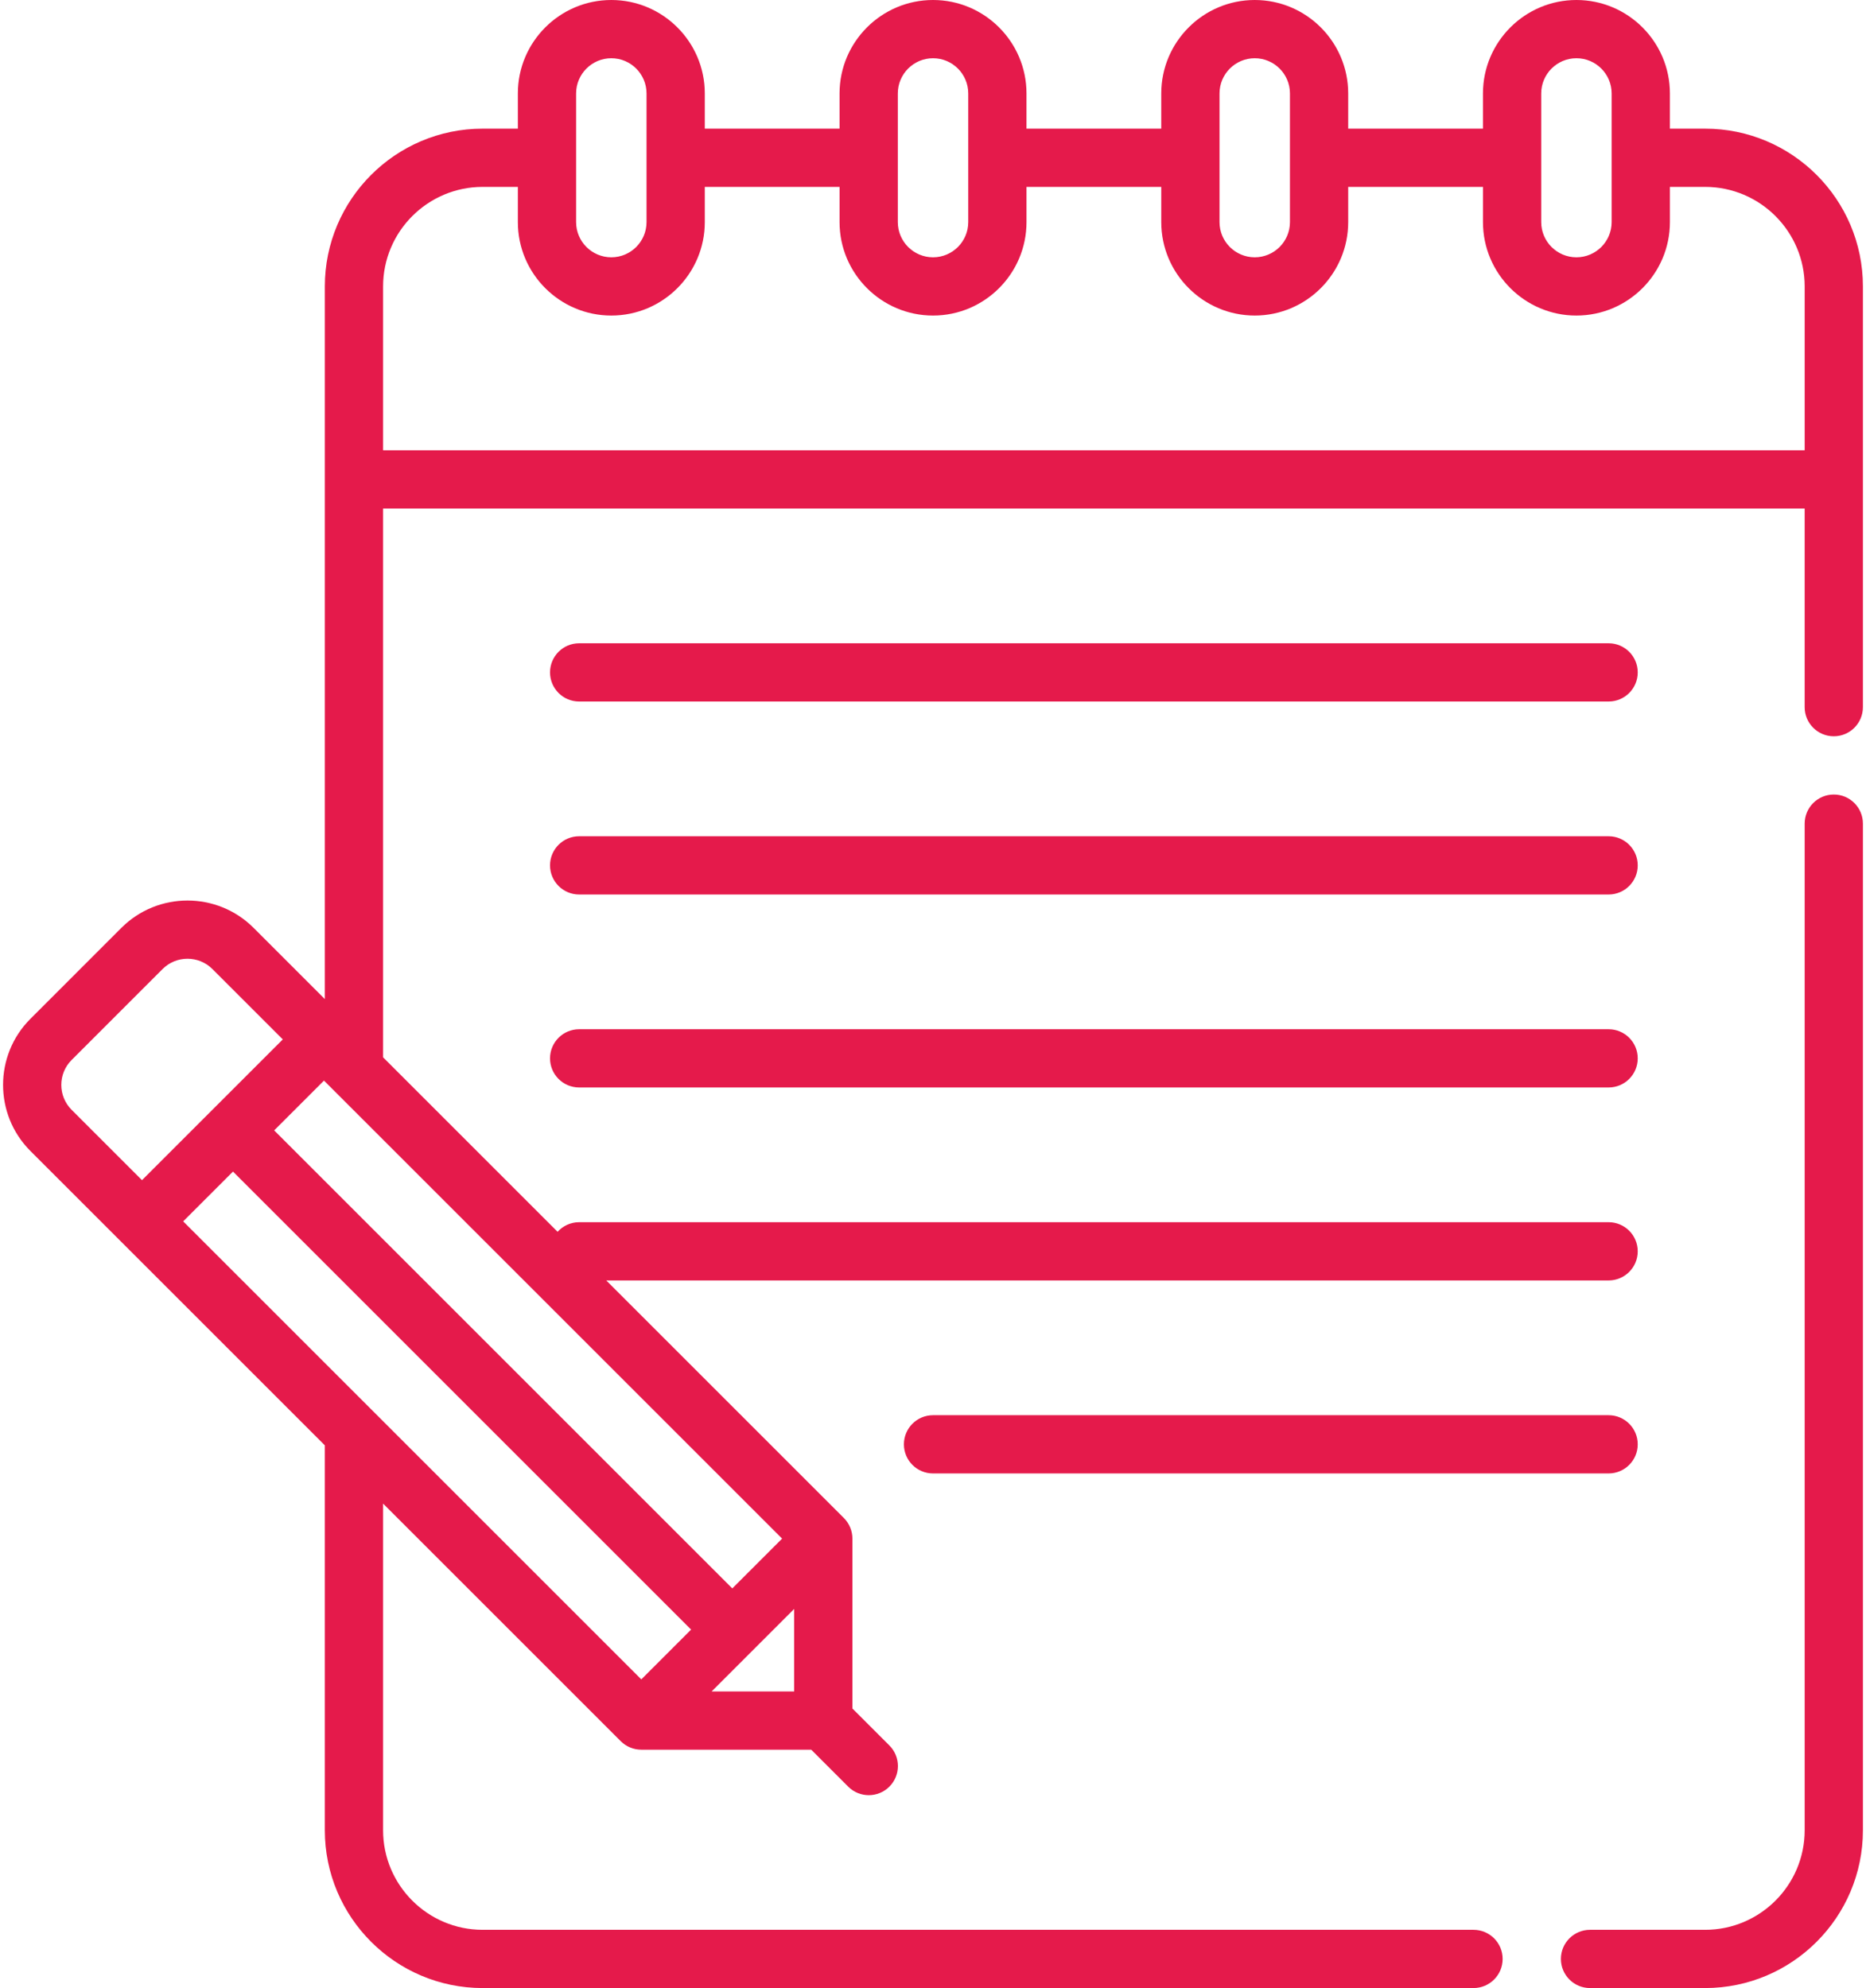
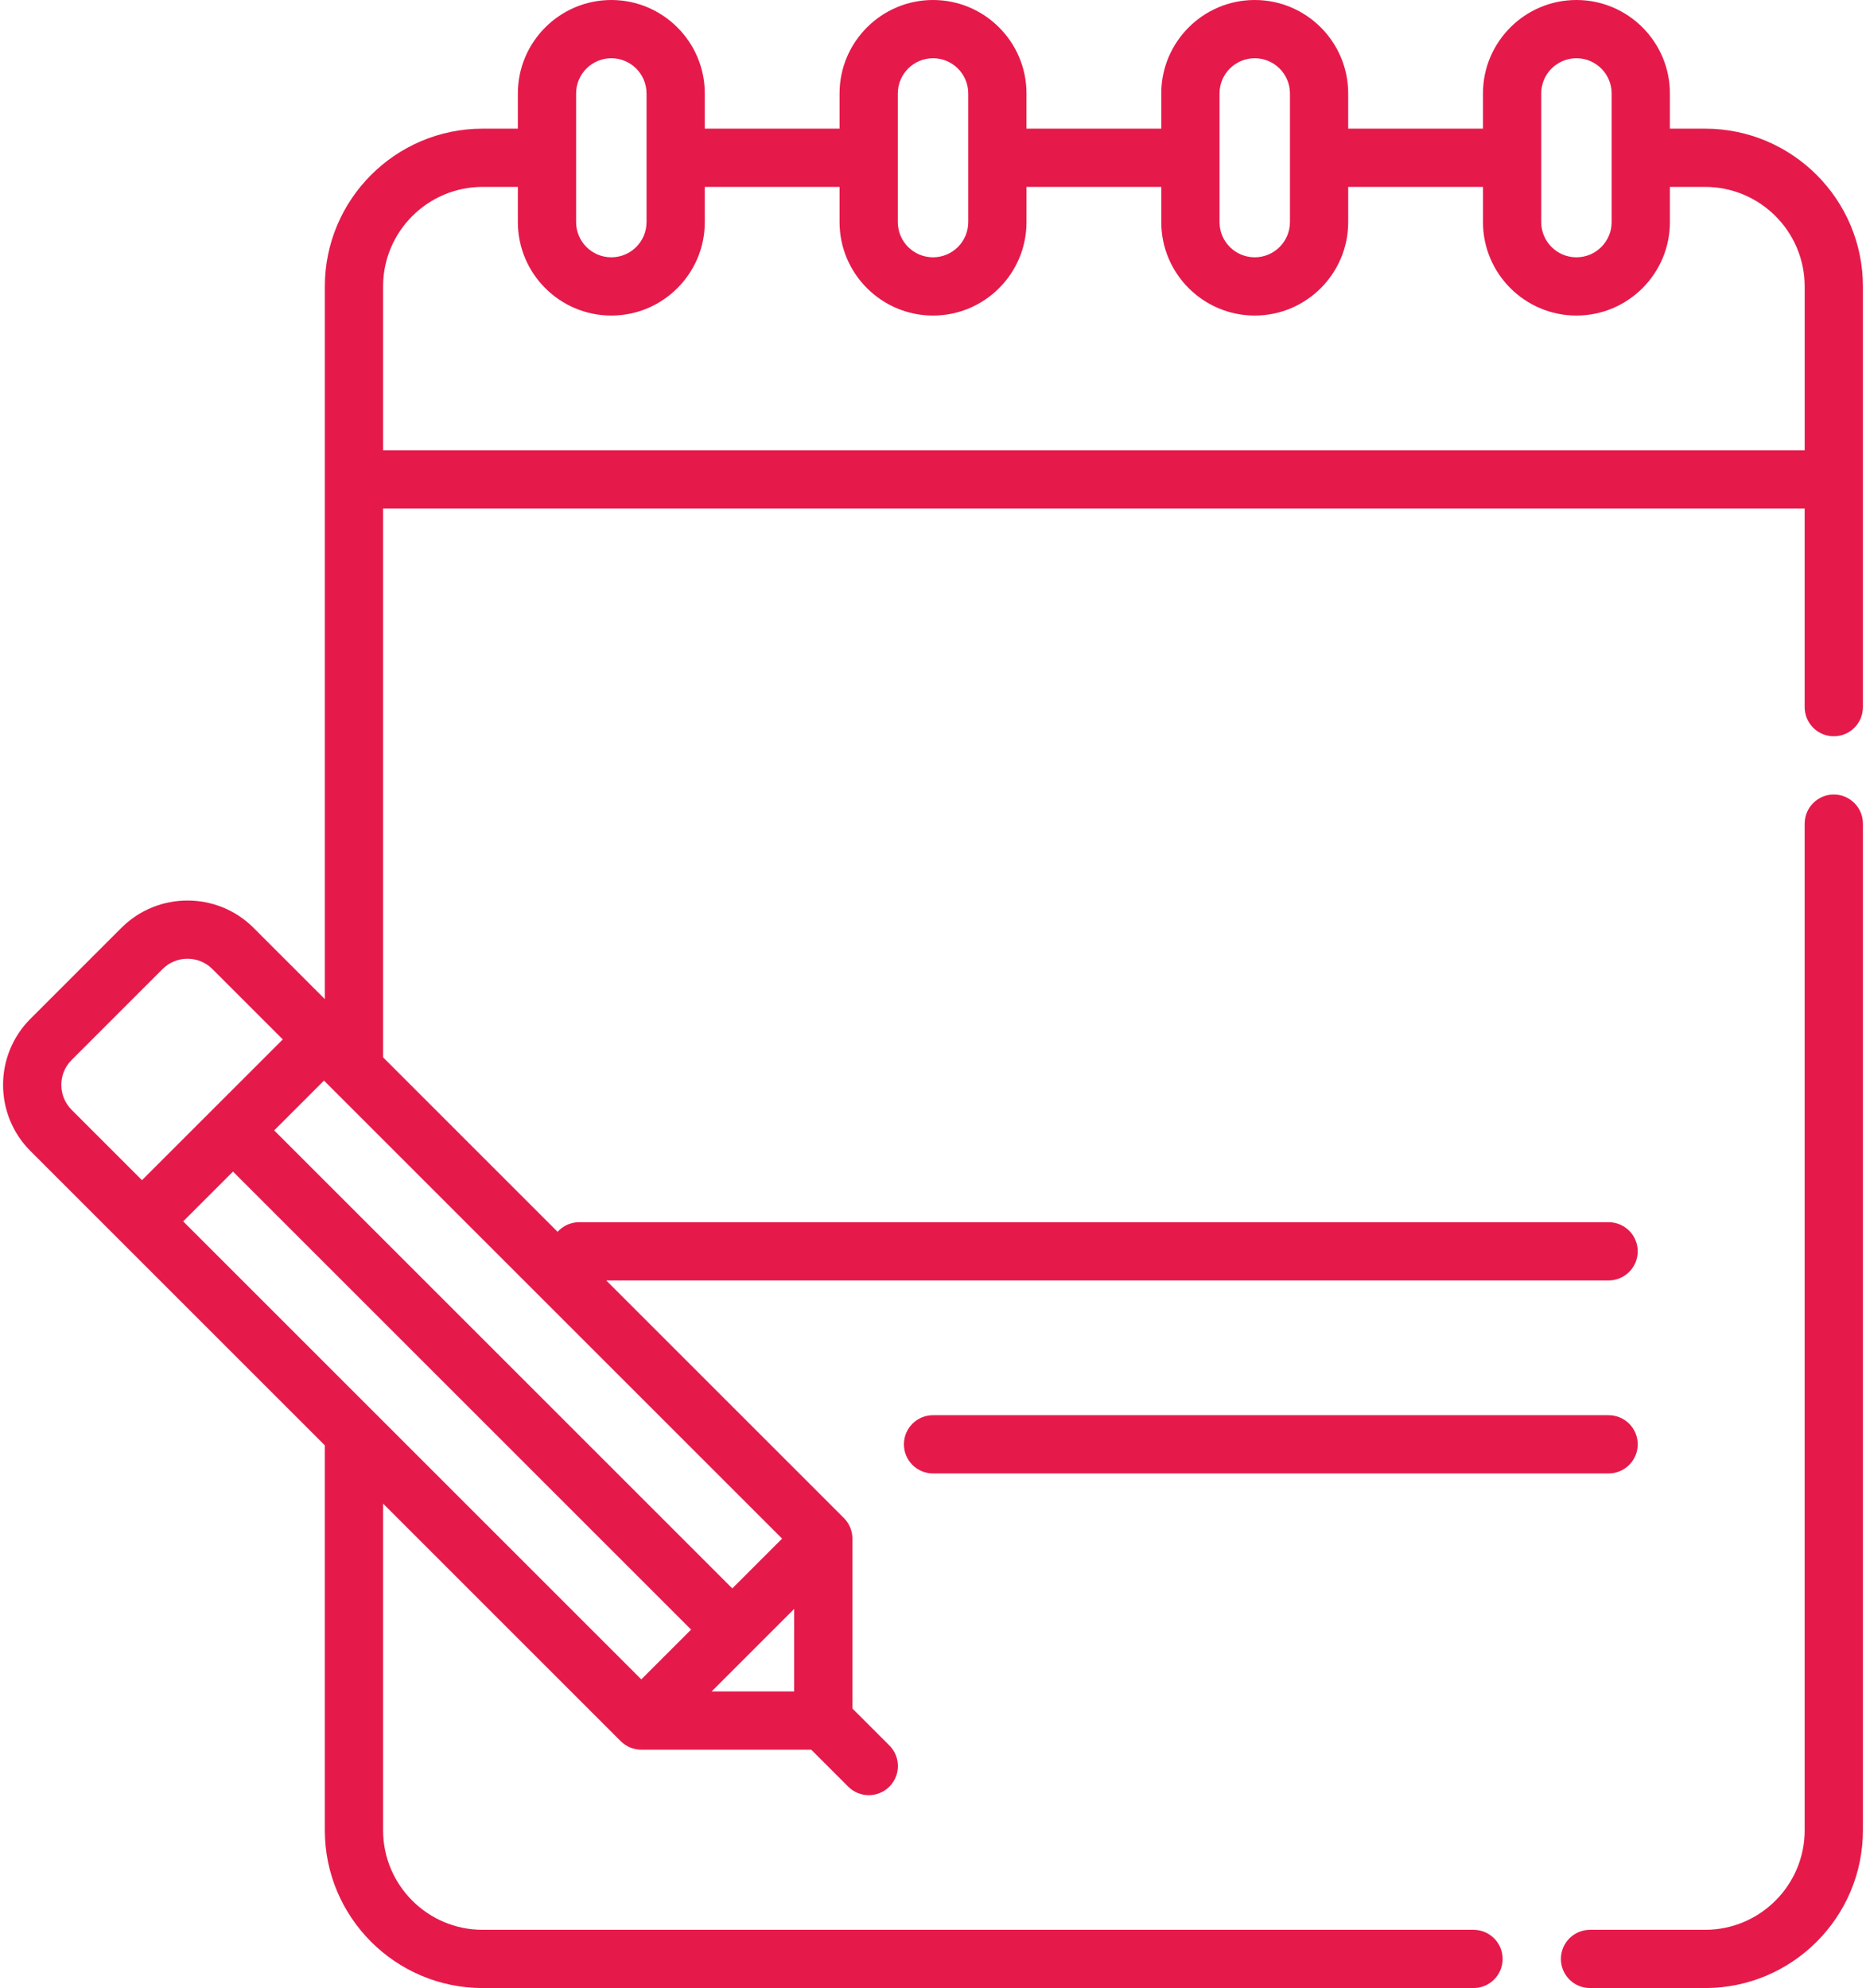
<svg xmlns="http://www.w3.org/2000/svg" width="579" height="617" viewBox="0 0 579 617" fill="none">
  <path d="M529.079 39.929H518.152V29.003C518.152 13.01 505.142 0 489.15 0C473.157 0 460.147 13.01 460.147 29.003V39.929H418.331V29.003C418.332 13.01 405.321 0 389.329 0C373.338 0 360.327 13.01 360.327 29.003V39.929H318.51V29.003C318.51 13.01 305.5 0 289.508 0C273.515 0 260.505 13.01 260.505 29.003V39.929H218.689V29.003C218.69 13.01 205.679 0 189.688 0C173.695 0 160.685 13.01 160.685 29.003V39.929H149.757C122.758 39.929 100.793 61.895 100.793 88.894V310.07L78.684 287.962C67.376 276.653 48.977 276.655 37.668 287.962L9.434 316.196C-1.874 327.503 -1.874 345.903 9.434 357.21L100.791 448.567V568.034C100.791 595.034 122.758 617 149.756 617H457.215C462.206 617 466.253 612.953 466.253 607.962C466.253 602.97 462.206 598.924 457.215 598.924H149.757C132.725 598.924 118.869 585.067 118.869 568.034V466.644L192.6 540.375C192.815 540.59 193.039 540.792 193.272 540.981C193.429 541.11 193.593 541.225 193.757 541.342C193.834 541.396 193.907 541.457 193.985 541.509C194.192 541.648 194.406 541.771 194.621 541.89C194.662 541.913 194.701 541.939 194.742 541.961C194.969 542.083 195.202 542.189 195.436 542.289C195.471 542.303 195.503 542.323 195.539 542.337C195.767 542.431 195.999 542.51 196.231 542.585C196.279 542.601 196.325 542.62 196.373 542.635C196.593 542.701 196.814 542.753 197.036 542.801C197.102 542.815 197.166 542.836 197.233 542.849C197.448 542.891 197.665 542.919 197.883 542.946C197.959 542.955 198.033 542.971 198.109 542.978C198.402 543.007 198.697 543.021 198.991 543.021H251.714L263.184 554.491C264.948 556.256 267.262 557.139 269.575 557.139C271.887 557.139 274.201 556.256 275.965 554.491C279.495 550.962 279.495 545.239 275.965 541.709L264.495 530.24V477.519C264.495 477.223 264.481 476.928 264.452 476.632C264.446 476.567 264.431 476.505 264.424 476.44C264.396 476.211 264.366 475.983 264.322 475.756C264.31 475.699 264.293 475.642 264.28 475.584C264.229 475.354 264.175 475.124 264.107 474.897C264.095 474.856 264.078 474.818 264.065 474.777C263.989 474.537 263.906 474.298 263.81 474.063C263.799 474.038 263.785 474.014 263.775 473.989C263.671 473.744 263.559 473.502 263.434 473.266C263.417 473.234 263.397 473.206 263.381 473.175C263.256 472.949 263.126 472.726 262.982 472.509C262.937 472.441 262.884 472.379 262.837 472.312C262.714 472.138 262.591 471.963 262.455 471.795C262.265 471.563 262.063 471.339 261.849 471.124L188.116 397.391H499.131C504.123 397.391 508.169 393.345 508.169 388.353C508.169 383.362 504.123 379.315 499.131 379.315H179.705C177.05 379.315 174.669 380.467 173.015 382.291L118.868 328.143V157.825H559.967V219.466C559.967 224.458 564.014 228.505 569.005 228.505C573.997 228.505 578.043 224.458 578.043 219.466V88.894C578.044 61.894 556.078 39.929 529.079 39.929ZM246.42 524.946H220.811L246.42 499.337V524.946ZM56.841 379.054L72.294 363.602L214.444 505.752L198.992 521.204L56.841 379.054ZM227.225 492.97L85.075 350.82L100.528 335.368L242.677 477.518L227.225 492.97ZM22.217 328.978L50.45 300.744C54.71 296.484 61.643 296.483 65.903 300.744L87.746 322.587L44.06 366.271L22.218 344.429C17.957 340.169 17.957 333.238 22.217 328.978ZM489.15 18.076C495.175 18.076 500.076 22.977 500.076 29.003V68.93C500.076 74.956 495.175 79.857 489.15 79.857C483.124 79.857 478.223 74.956 478.223 68.93V48.979C478.223 48.976 478.223 48.972 478.223 48.967C478.223 48.962 478.223 48.96 478.223 48.955V29.003C478.224 22.977 483.125 18.076 489.15 18.076ZM389.329 18.076C395.355 18.076 400.256 22.977 400.256 29.003V68.93C400.256 74.956 395.355 79.857 389.329 79.857C383.304 79.857 378.403 74.956 378.403 68.93V48.979C378.403 48.976 378.403 48.972 378.403 48.967C378.403 48.962 378.403 48.96 378.403 48.955V29.003C378.403 22.977 383.304 18.076 389.329 18.076ZM278.583 29.003C278.583 22.977 283.484 18.076 289.509 18.076C295.534 18.076 300.436 22.977 300.436 29.003V48.955V48.967C300.436 48.967 300.436 48.974 300.436 48.979V68.93C300.436 74.956 295.534 79.857 289.509 79.857C283.485 79.857 278.583 74.956 278.583 68.93V29.003ZM189.688 18.076C195.712 18.076 200.614 22.977 200.614 29.003V68.93C200.614 74.956 195.713 79.857 189.688 79.857C183.662 79.857 178.761 74.956 178.761 68.93V29.003C178.761 22.977 183.662 18.076 189.688 18.076ZM118.869 139.749V88.894C118.869 71.861 132.726 58.005 149.757 58.005H160.685V68.93C160.685 84.923 173.695 97.933 189.688 97.933C205.679 97.933 218.69 84.923 218.69 68.93V58.005H260.506V68.93C260.506 84.923 273.516 97.933 289.509 97.933C305.502 97.933 318.512 84.923 318.512 68.93V58.005H360.328V68.93C360.328 84.923 373.338 97.933 389.33 97.933C405.323 97.933 418.333 84.923 418.333 68.93V58.005H460.149V68.93C460.149 84.923 473.159 97.933 489.152 97.933C505.144 97.933 518.155 84.923 518.155 68.93V58.005H529.081C546.114 58.005 559.971 71.862 559.971 88.894V139.749H118.869Z" fill="#E51A4B" />
  <path d="M569.007 246.582C564.016 246.582 559.969 250.629 559.969 255.62V568.034C559.969 585.067 546.112 598.924 529.079 598.924H493.368C488.377 598.924 484.33 602.971 484.33 607.962C484.33 612.954 488.377 617 493.368 617H529.079C556.079 617 578.045 595.034 578.045 568.034V255.62C578.045 250.629 573.999 246.582 569.007 246.582Z" fill="#E51A4B" />
-   <path d="M179.706 217.718H499.133C504.124 217.718 508.171 213.672 508.171 208.68C508.171 203.689 504.124 199.642 499.133 199.642H179.706C174.715 199.642 170.668 203.689 170.668 208.68C170.668 213.672 174.715 217.718 179.706 217.718Z" fill="#E51A4B" />
-   <path d="M179.706 277.61H499.133C504.124 277.61 508.171 273.564 508.171 268.572C508.171 263.581 504.124 259.534 499.133 259.534H179.706C174.715 259.534 170.668 263.581 170.668 268.572C170.668 273.564 174.715 277.61 179.706 277.61Z" fill="#E51A4B" />
-   <path d="M179.706 337.502H499.133C504.124 337.502 508.171 333.456 508.171 328.464C508.171 323.473 504.124 319.426 499.133 319.426H179.706C174.715 319.426 170.668 323.473 170.668 328.464C170.668 333.456 174.715 337.502 179.706 337.502Z" fill="#E51A4B" />
  <path d="M508.17 448.25C508.17 443.259 504.124 439.212 499.132 439.212H289.509C284.517 439.212 280.471 443.259 280.471 448.25C280.471 453.241 284.517 457.288 289.509 457.288H499.132C504.124 457.288 508.17 453.241 508.17 448.25Z" fill="#E51A4B" />
</svg>